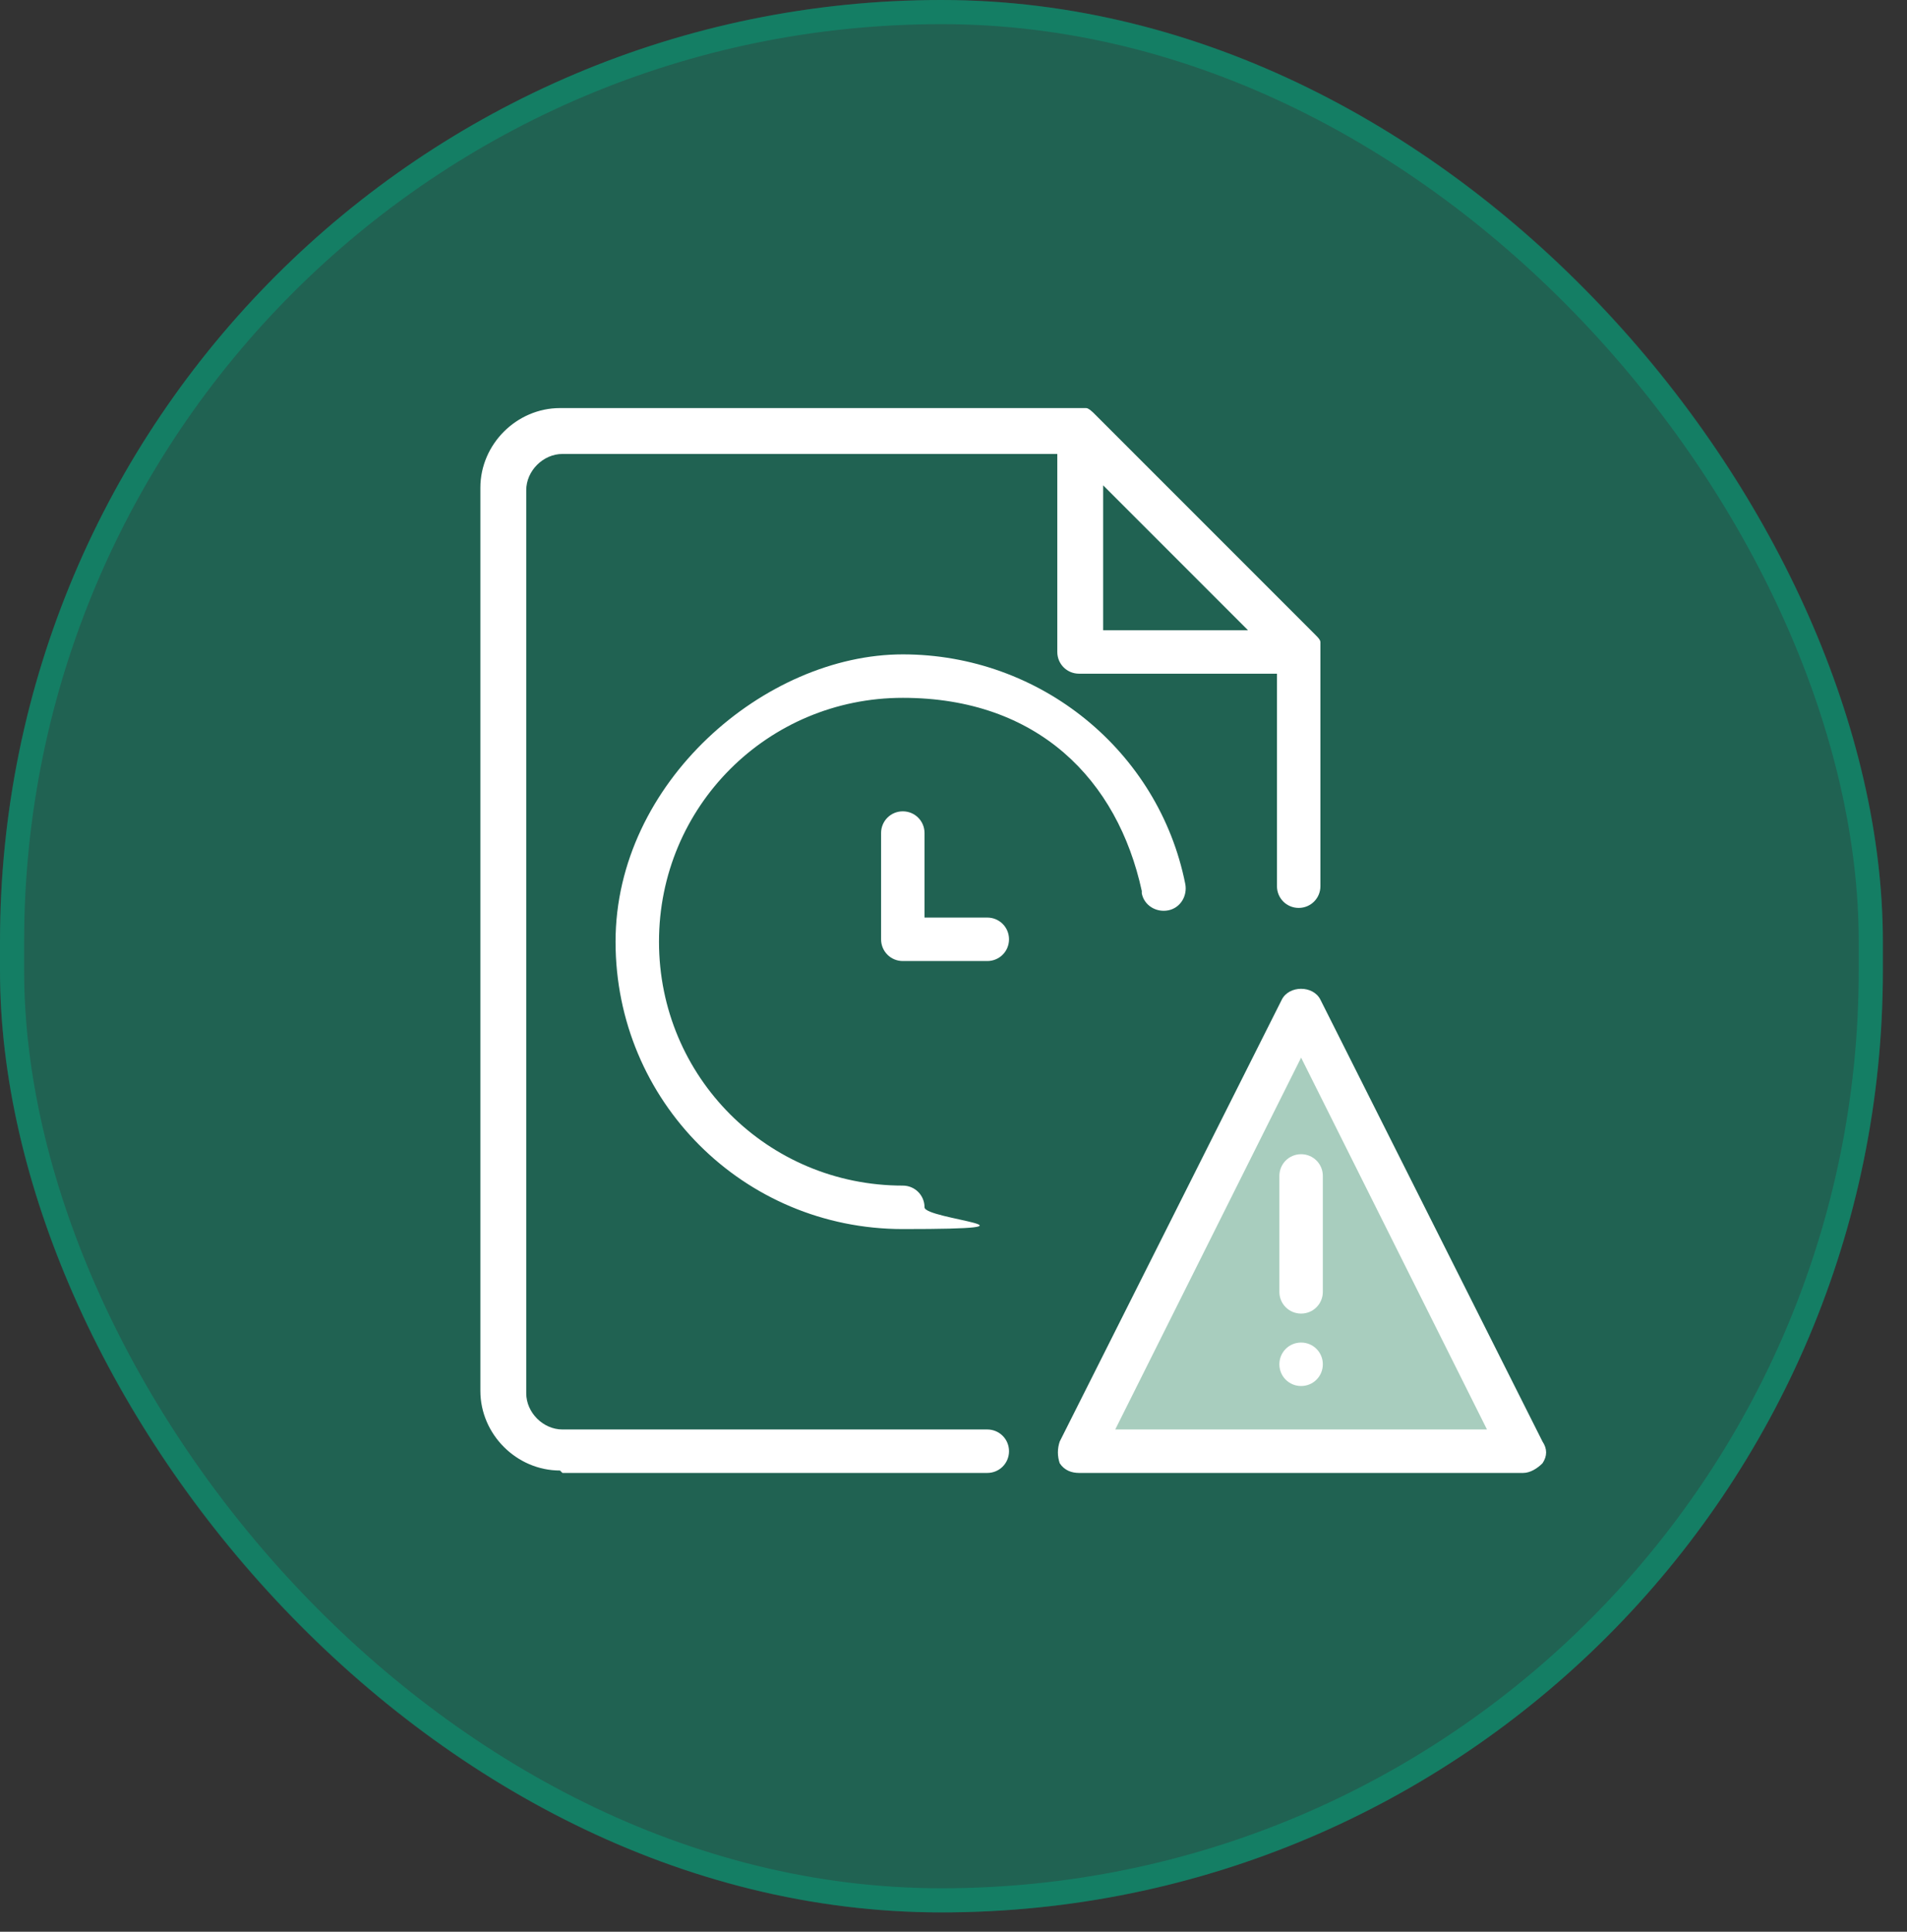
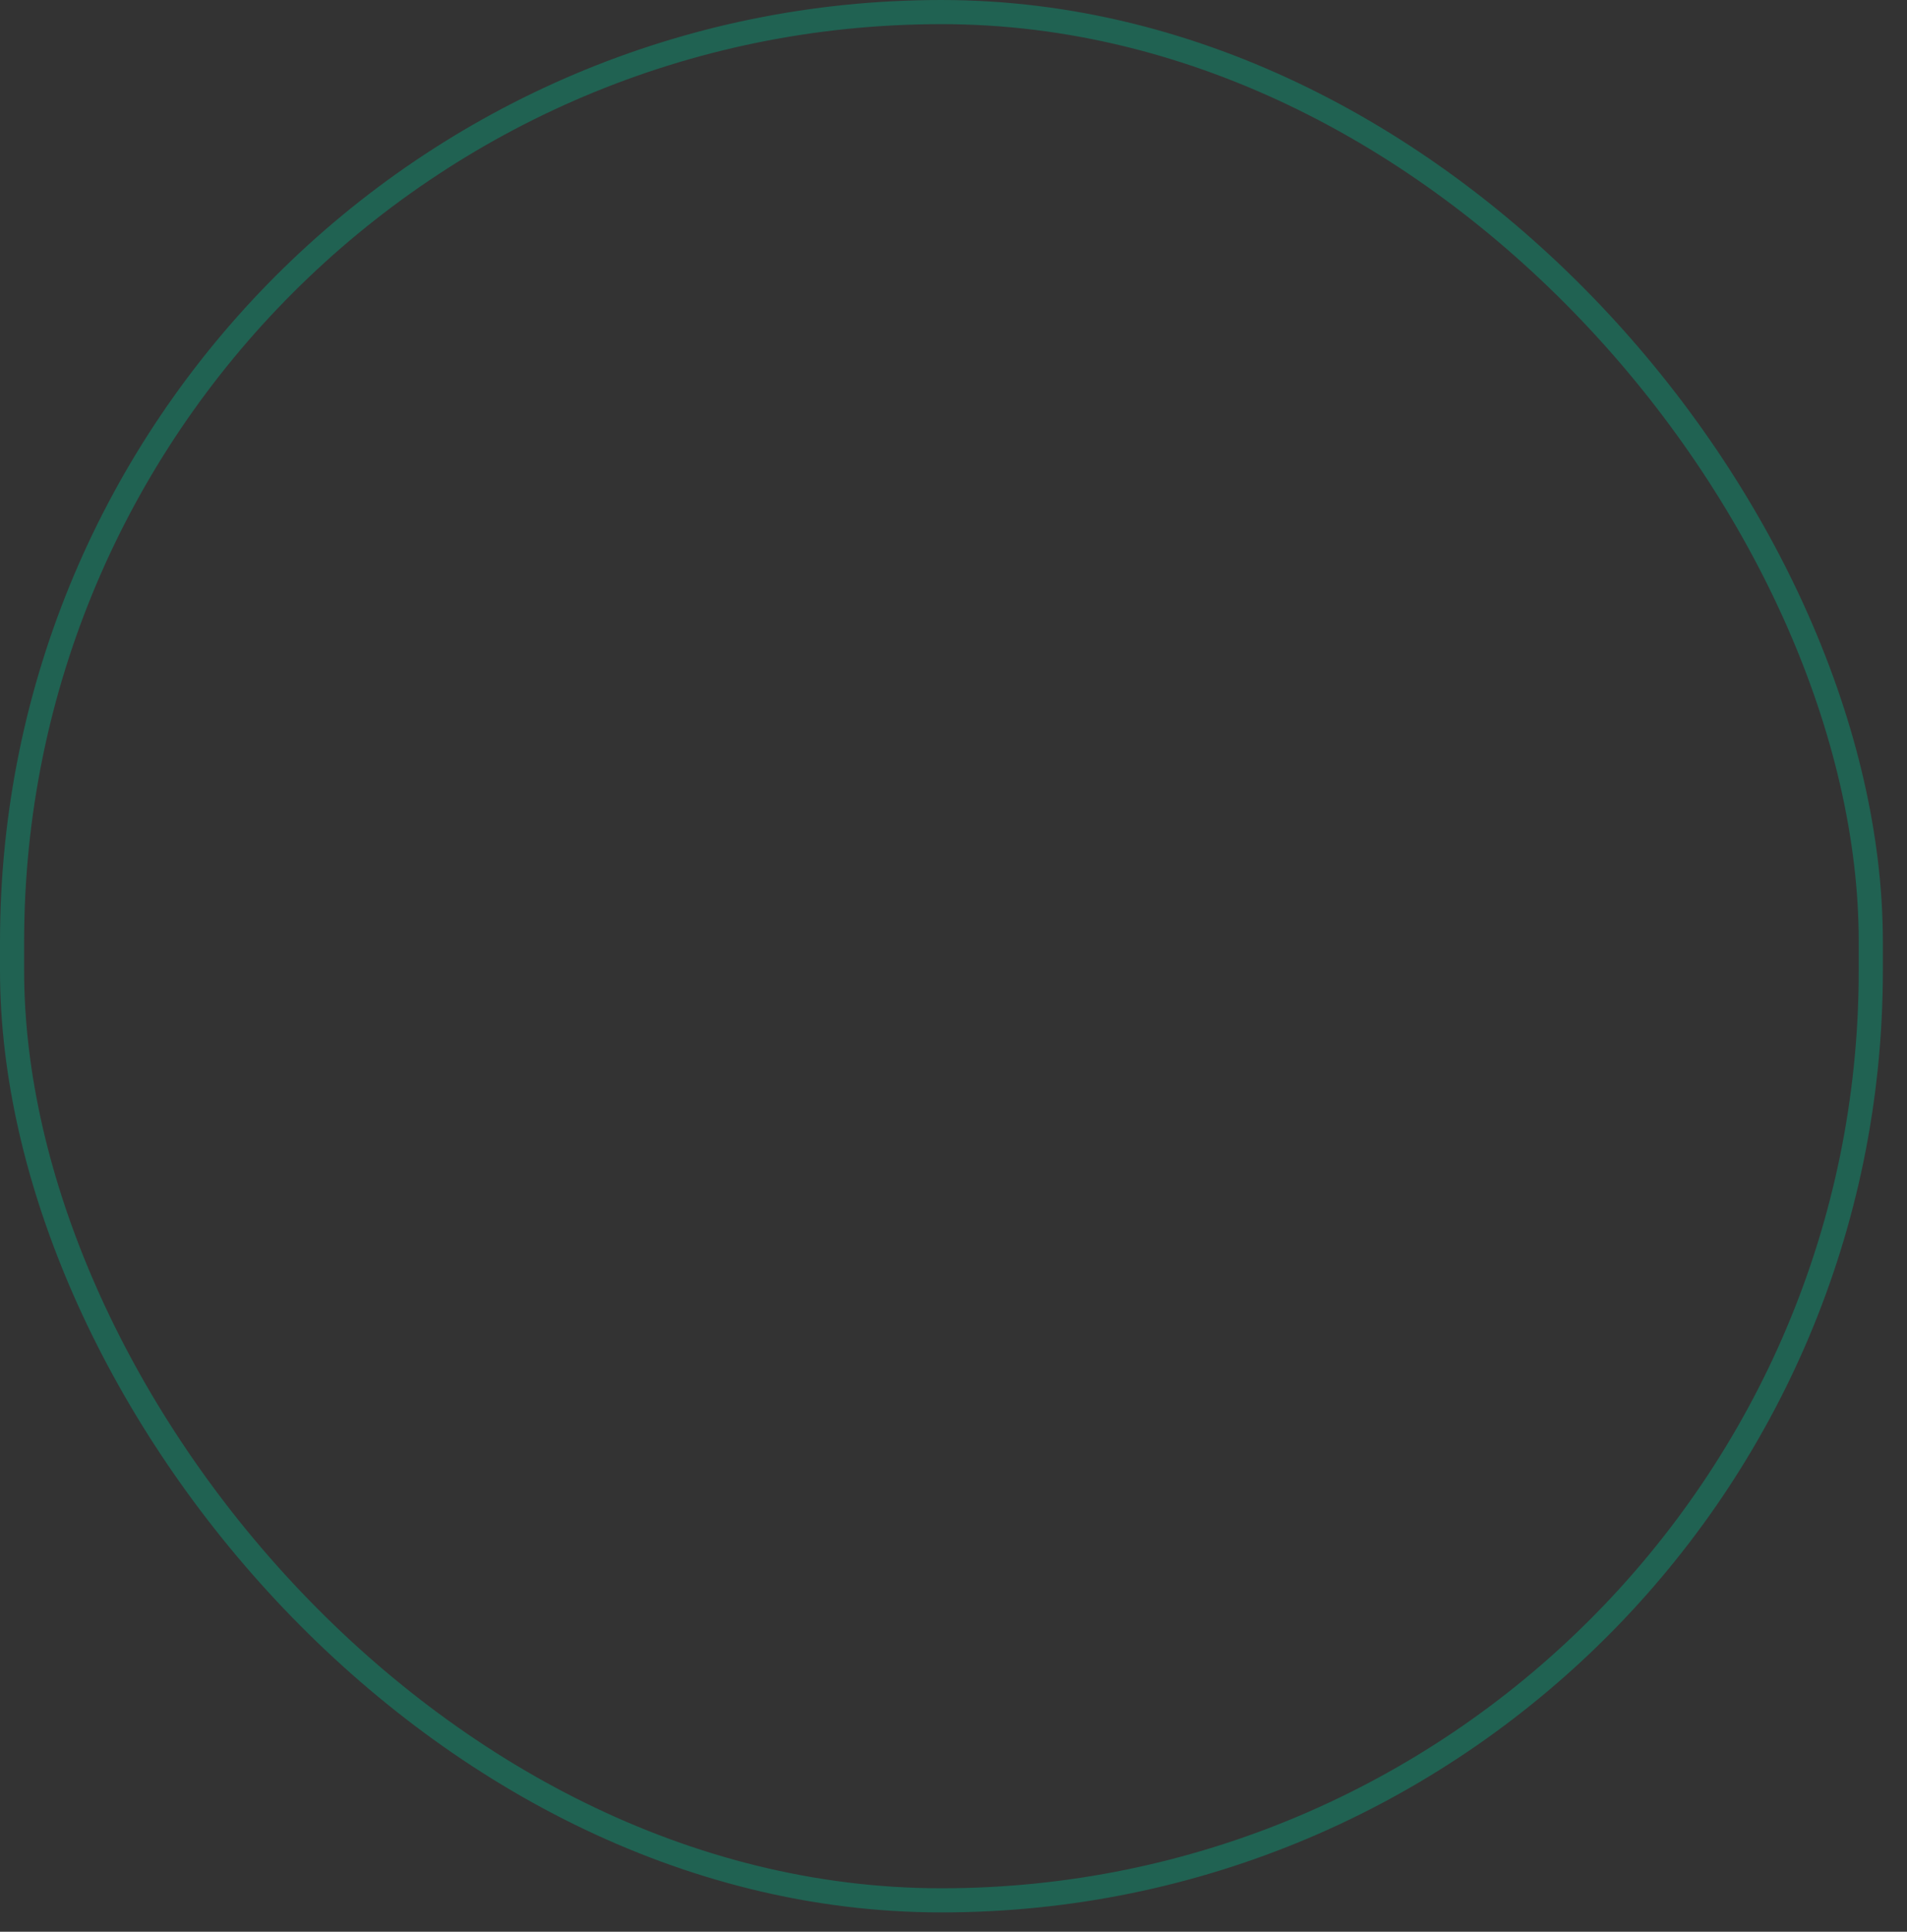
<svg xmlns="http://www.w3.org/2000/svg" version="1.1" viewBox="0 0 79 80">
  <rect x="0" y="0" width="79" height="80" fill="#333333" stroke="none" />
  <defs>
    <style>
      .cls-1 {
        fill: #fff;
      }

      .cls-2, .cls-3 {
        fill: none;
      }

      .cls-4 {
        fill: #04a981;
        fill-opacity: .4;
      }

      .cls-3 {
        stroke: #04a981;
        stroke-opacity: .4;
      }

      .cls-5 {
        fill: #e2fbed;
        fill-opacity: .7;
      }

      .cls-6 {
        clip-path: url(#clippath);
      }
    </style>
    <clipPath id="clippath">
-       <rect class="cls-2" x="16.9" y="13.9" width="50.2" height="50.2" />
-     </clipPath>
+       </clipPath>
  </defs>
  <g>
    <g id="Warstwa_1">
      <g>
-         <rect class="cls-4" x="0" y="0" width="78" height="79.2" rx="39" ry="39" />
        <rect class="cls-3" x=".5" y=".5" width="77" height="78.2" rx="38.5" ry="38.5" />
        <g class="cls-6">
          <g>
            <path class="cls-5" d="M54,41.5l-9,18.5h18.5l-9.5-18.5Z" />
            <path class="cls-1" d="M23.3,61h17.6c.5,0,.9-.4.9-.9s-.4-.9-.9-.9h-17.6c-.8,0-1.5-.7-1.5-1.5V20.3c0-.8.7-1.5,1.5-1.5h20.5v8.2c0,.5.4.9.9.9h8.2v8.8c0,.5.4.9.9.9s.9-.4.9-.9v-9.7c0-.1,0-.2,0-.4,0-.1-.1-.2-.2-.3l-9.2-9.2c0,0-.2-.2-.3-.2-.1,0-.2,0-.4,0h-21.4c-1.8,0-3.3,1.5-3.3,3.3v37.4c0,1.8,1.5,3.3,3.3,3.3ZM45.7,20.1l6,6h-6v-6Z" />
-             <path class="cls-1" d="M47.3,37c.1.5.6.8,1.1.7.5-.1.8-.6.7-1.1-1.1-5.5-6-9.5-11.7-9.5s-11.9,5.3-11.9,11.9,5.3,11.9,11.9,11.9.9-.4.9-.9-.4-.9-.9-.9c-5.6,0-10.1-4.5-10.1-10.1s4.5-10.1,10.1-10.1,8.9,3.4,9.9,8Z" />
            <path class="cls-1" d="M37.4,33.6c-.5,0-.9.4-.9.9v4.4c0,.5.4.9.9.9h3.5c.5,0,.9-.4.9-.9s-.4-.9-.9-.9h-2.6v-3.5c0-.5-.4-.9-.9-.9Z" />
            <path class="cls-1" d="M53.9,47.8c-.5,0-.9.4-.9.9v4.8c0,.5.4.9.9.9s.9-.4.9-.9v-4.8c0-.5-.4-.9-.9-.9Z" />
            <path class="cls-1" d="M53.9,57.4c.5,0,.9-.4.9-.9s-.4-.9-.9-.9-.9.4-.9.9.4.9.9.9Z" />
            <path class="cls-1" d="M44.8,61h18.3c.3,0,.6-.2.8-.4.2-.3.2-.6,0-.9l-9.2-18.3c-.3-.6-1.3-.6-1.6,0l-9.2,18.3c-.1.3-.1.6,0,.9.2.3.5.4.8.4ZM53.9,43.8l7.7,15.4h-15.4l7.7-15.4Z" />
          </g>
        </g>
      </g>
    </g>
  </g>
</svg>